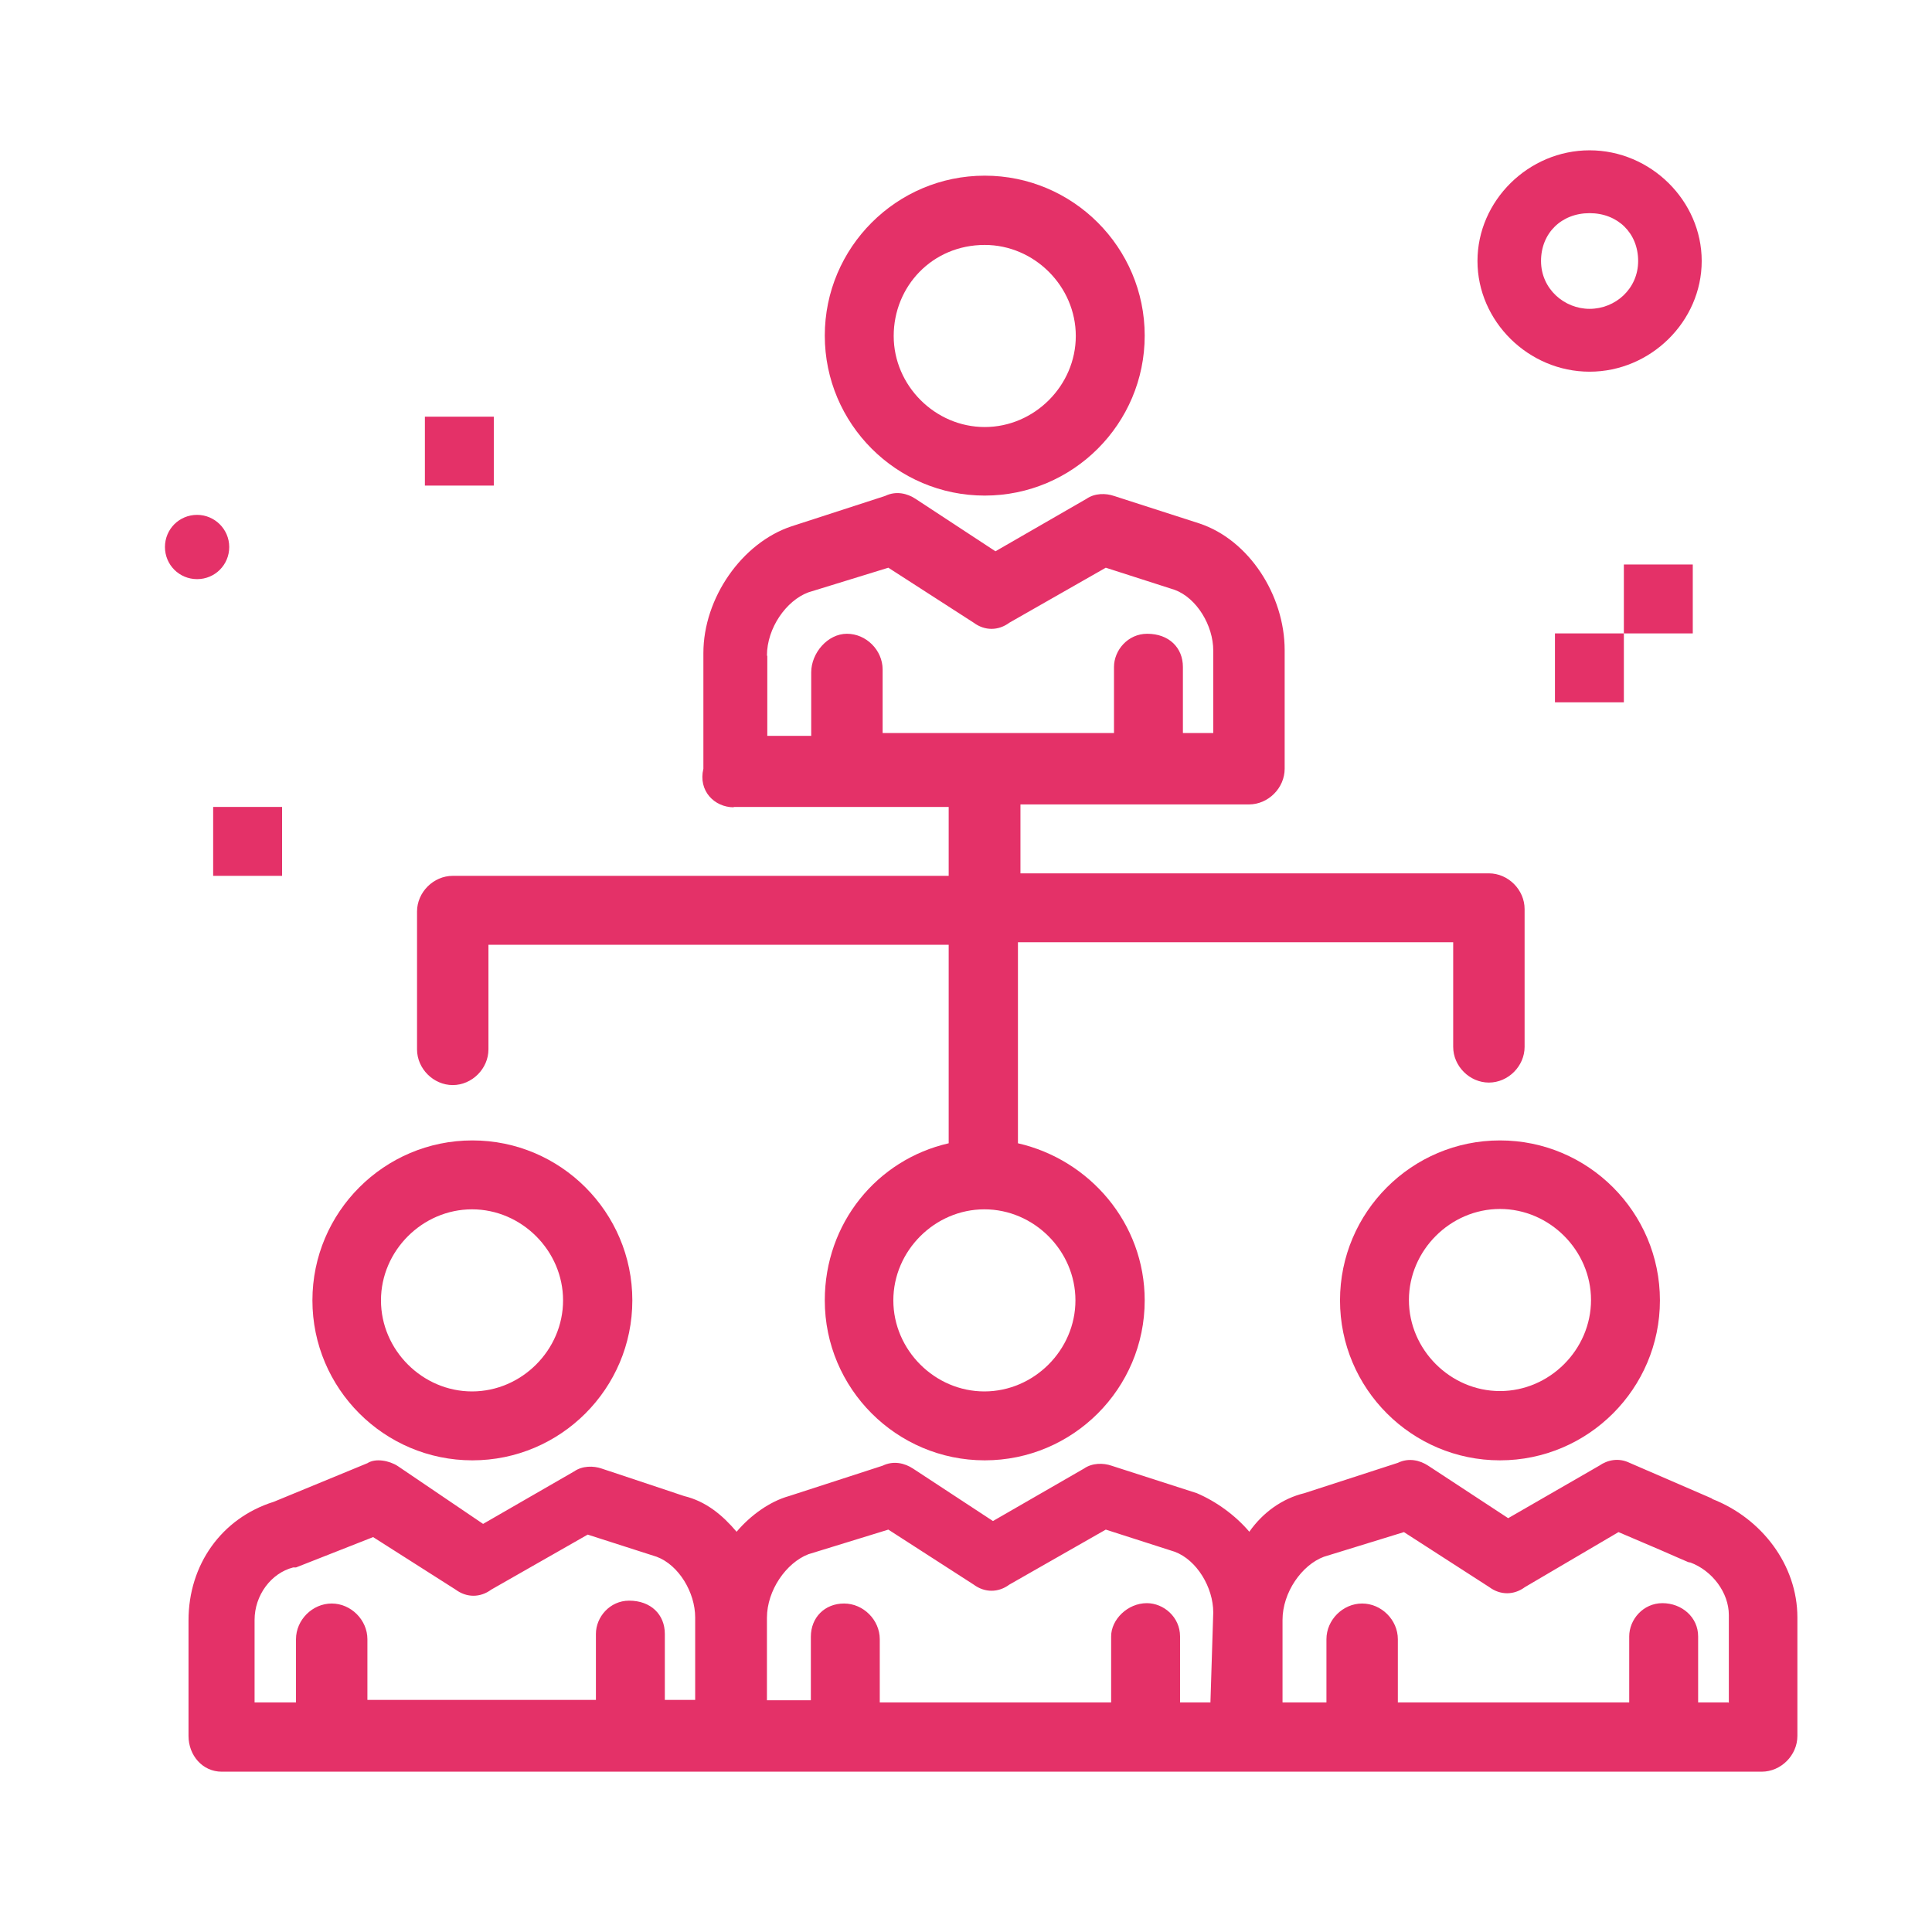
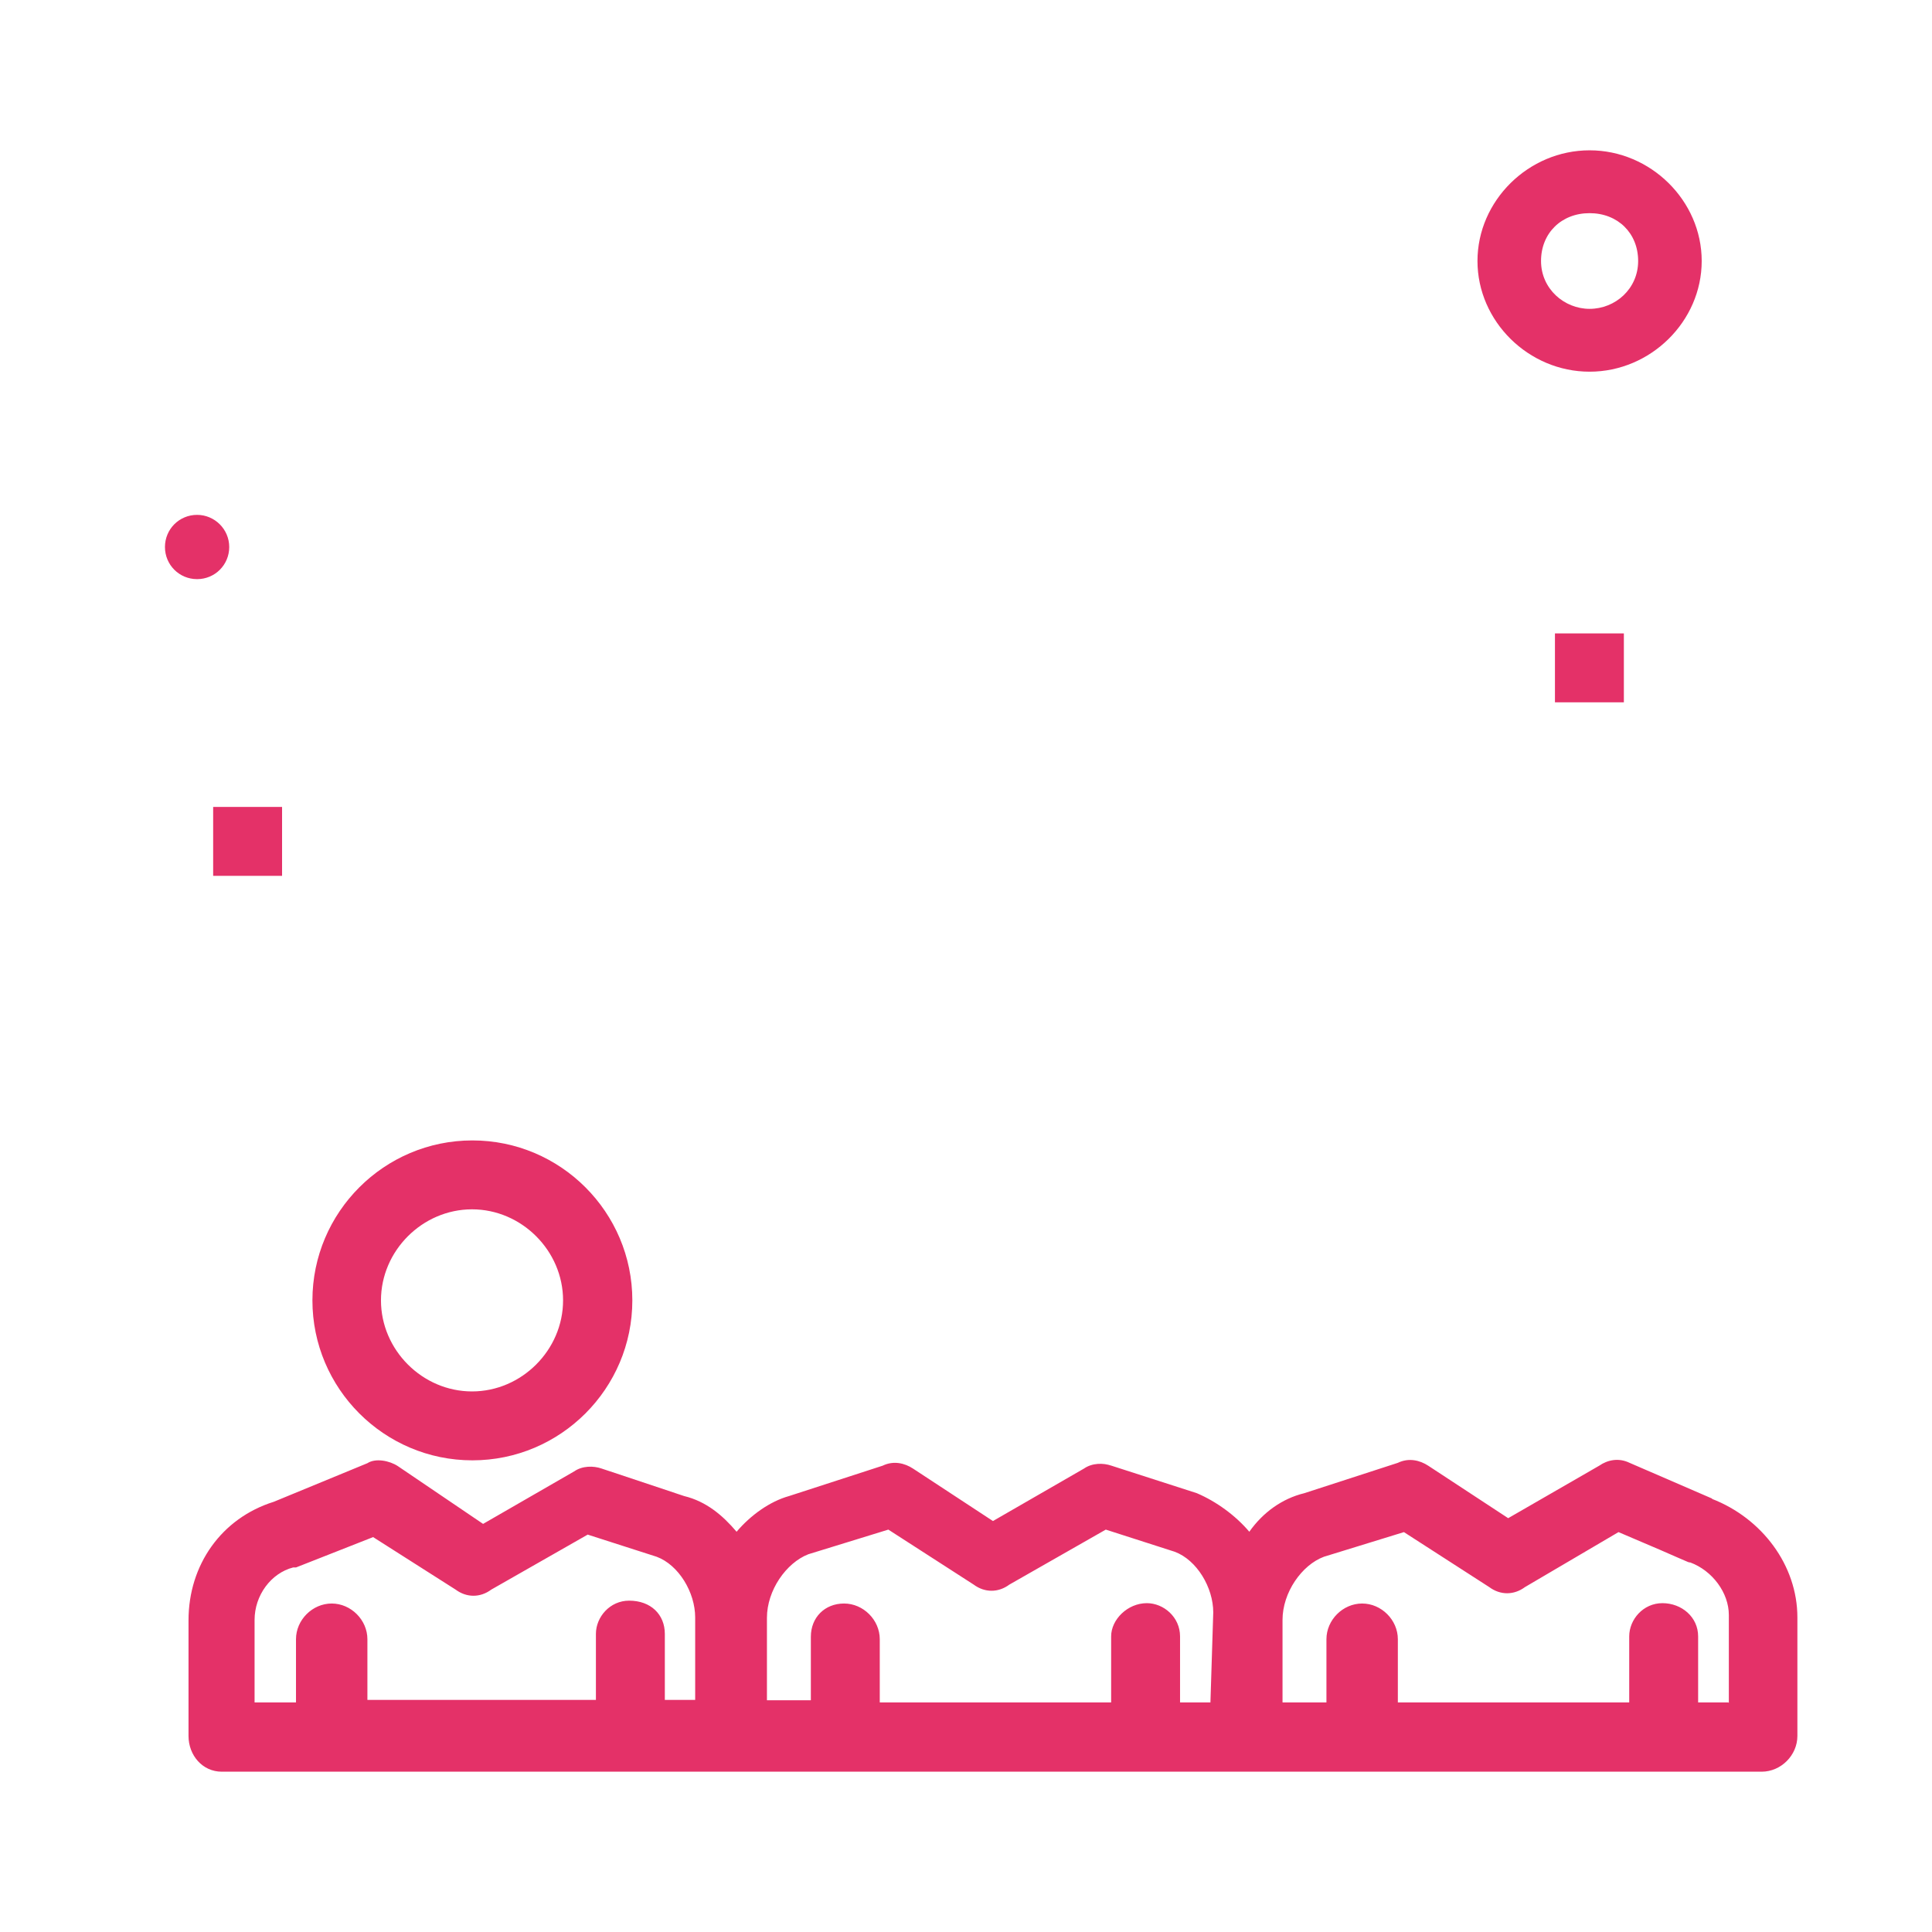
<svg xmlns="http://www.w3.org/2000/svg" id="_1" data-name="1" viewBox="0 0 54.11 54.11">
  <defs>
    <style>
      .cls-1 {
        fill: #e43168;
      }
    </style>
  </defs>
  <path class="cls-1" d="M8.75,36.42c0,2.47,2.01,4.48,4.48,4.48s4.48-2.01,4.48-4.48-2.01-4.48-4.48-4.48-4.48,2.01-4.48,4.48ZM15.77,36.42c0,1.39-1.16,2.55-2.55,2.55s-2.55-1.16-2.55-2.55,1.16-2.55,2.55-2.55,2.55,1.16,2.55,2.55Z" />
-   <path class="cls-1" d="M20.55,22.6h6.02v1.93h-13.89c-.54,0-1,.46-1,1v3.86c0,.54.46,1,1,1s1-.46,1-1v-2.93h12.89v5.56c-2.01.46-3.47,2.24-3.47,4.4,0,2.47,2.01,4.48,4.48,4.48s4.48-2.01,4.48-4.48c0-2.16-1.54-3.94-3.55-4.4v-5.63h12.19v2.93c0,.54.46,1,1,1s1-.46,1-1v-3.86c0-.54-.46-1-1-1h-13.12v-1.93h6.4c.54,0,1-.46,1-1v-3.32c0-1.54-1-3.09-2.39-3.55l-2.39-.77c-.23-.08-.54-.08-.77.08l-2.55,1.47-2.24-1.47c-.23-.15-.54-.23-.85-.08l-2.62.85c-1.39.46-2.47,2.01-2.47,3.55v3.24c-.15.62.31,1.08.85,1.08ZM30.12,36.42c0,1.39-1.16,2.55-2.55,2.55s-2.55-1.16-2.55-2.55,1.16-2.55,2.55-2.55,2.55,1.16,2.55,2.55ZM21.48,18.36c0-.77.54-1.54,1.16-1.77l2.24-.69,2.39,1.54c.31.23.69.23,1,0l2.7-1.54,1.93.62c.62.23,1.08,1,1.08,1.7v2.31h-.85v-1.85c0-.54-.39-.93-1-.93-.54,0-.93.46-.93.93v1.85h-6.48v-1.78c0-.54-.46-1-1-1s-1,.54-1,1.08v1.78h-1.23v-2.24Z" />
-   <path class="cls-1" d="M27.58,13.88c2.47,0,4.48-2.01,4.48-4.48s-2.01-4.48-4.48-4.48-4.48,2.01-4.48,4.48,2.01,4.48,4.48,4.48ZM27.58,6.86c1.39,0,2.55,1.16,2.55,2.55s-1.16,2.55-2.55,2.55-2.55-1.16-2.55-2.55,1.08-2.55,2.55-2.55Z" />
  <path class="cls-1" d="M47.95,41.97l-2.31-1c-.31-.15-.62-.08-.85.08l-2.55,1.47-2.24-1.47c-.23-.15-.54-.23-.85-.08l-2.62.85c-.62.15-1.16.54-1.54,1.08-.39-.46-.93-.85-1.47-1.08l-2.39-.77c-.23-.08-.54-.08-.77.08l-2.55,1.47-2.24-1.47c-.23-.15-.54-.23-.85-.08l-2.62.85c-.54.15-1.08.54-1.47,1-.39-.46-.85-.85-1.47-1l-2.31-.77c-.23-.08-.54-.08-.77.08l-2.55,1.47-2.39-1.62c-.23-.15-.62-.23-.85-.08l-2.62,1.08c-1.47.46-2.39,1.77-2.39,3.32v3.24c0,.54.39,1,.93,1h43.13c.54,0,1-.46,1-1v-3.32c0-1.47-1-2.78-2.39-3.32ZM10.29,47.68v-1.77c0-.54-.46-1-1-1s-1,.46-1,1v1.77h-1.16v-2.31c0-.69.46-1.31,1.08-1.47h.08l2.16-.85,2.31,1.47c.31.23.69.23,1,0l2.7-1.54,1.93.62c.62.23,1.08,1,1.08,1.7v2.31h-.85v-1.85c0-.54-.39-.93-1-.93-.54,0-.93.46-.93.93v1.85h-6.4v.08ZM33.9,47.68h-.85v-1.85c0-.54-.46-.93-.93-.93-.54,0-1,.46-1,.93v1.85h-6.48v-1.77c0-.54-.46-1-1-1s-.93.39-.93.93v1.78h-1.23v-2.31c0-.77.54-1.54,1.16-1.78l2.24-.69,2.39,1.54c.31.23.69.23,1,0l2.7-1.54,1.93.62c.62.23,1.08,1,1.08,1.7l-.08,2.55h0ZM48.41,47.68h-.85v-1.85c0-.54-.46-.93-1-.93s-.93.46-.93.93v1.85h-6.48v-1.77c0-.54-.46-1-1-1s-1,.46-1,1v1.77h-1.23v-2.31c0-.77.54-1.54,1.16-1.77l2.24-.69,2.39,1.54c.31.23.69.23,1,0l2.62-1.54c2.01.85,1.93.85,2.01.85.62.23,1.08.85,1.08,1.47v2.47Z" />
-   <path class="cls-1" d="M42.01,31.94c-2.47,0-4.48,2.01-4.48,4.48s2.01,4.48,4.48,4.48,4.48-2.01,4.48-4.48-2.01-4.48-4.48-4.48ZM42.01,38.96c-1.39,0-2.55-1.16-2.55-2.55s1.16-2.55,2.55-2.55,2.55,1.16,2.55,2.55-1.16,2.55-2.55,2.55Z" />
  <rect class="cls-1" x="43.55" y="17.74" width="1.93" height="1.93" />
-   <rect class="cls-1" x="45.48" y="15.81" width="1.93" height="1.93" />
  <rect class="cls-1" x="5.97" y="22.6" width="1.93" height="1.93" />
-   <rect class="cls-1" x="11.9" y="11.67" width="1.93" height="1.93" />
  <path class="cls-1" d="M5.52,14.42c.49,0,.9.4.9.9s-.4.9-.9.9-.9-.4-.9-.9.4-.9.9-.9Z" />
  <path class="cls-1" d="M44.52,4.21c-1.71,0-3.14,1.41-3.14,3.1s1.43,3.1,3.14,3.1,3.14-1.41,3.14-3.1-1.43-3.1-3.14-3.1ZM44.52,8.65c-.71,0-1.36-.56-1.36-1.34s.57-1.34,1.36-1.34,1.36.56,1.36,1.34-.64,1.34-1.36,1.34Z" />
</svg>